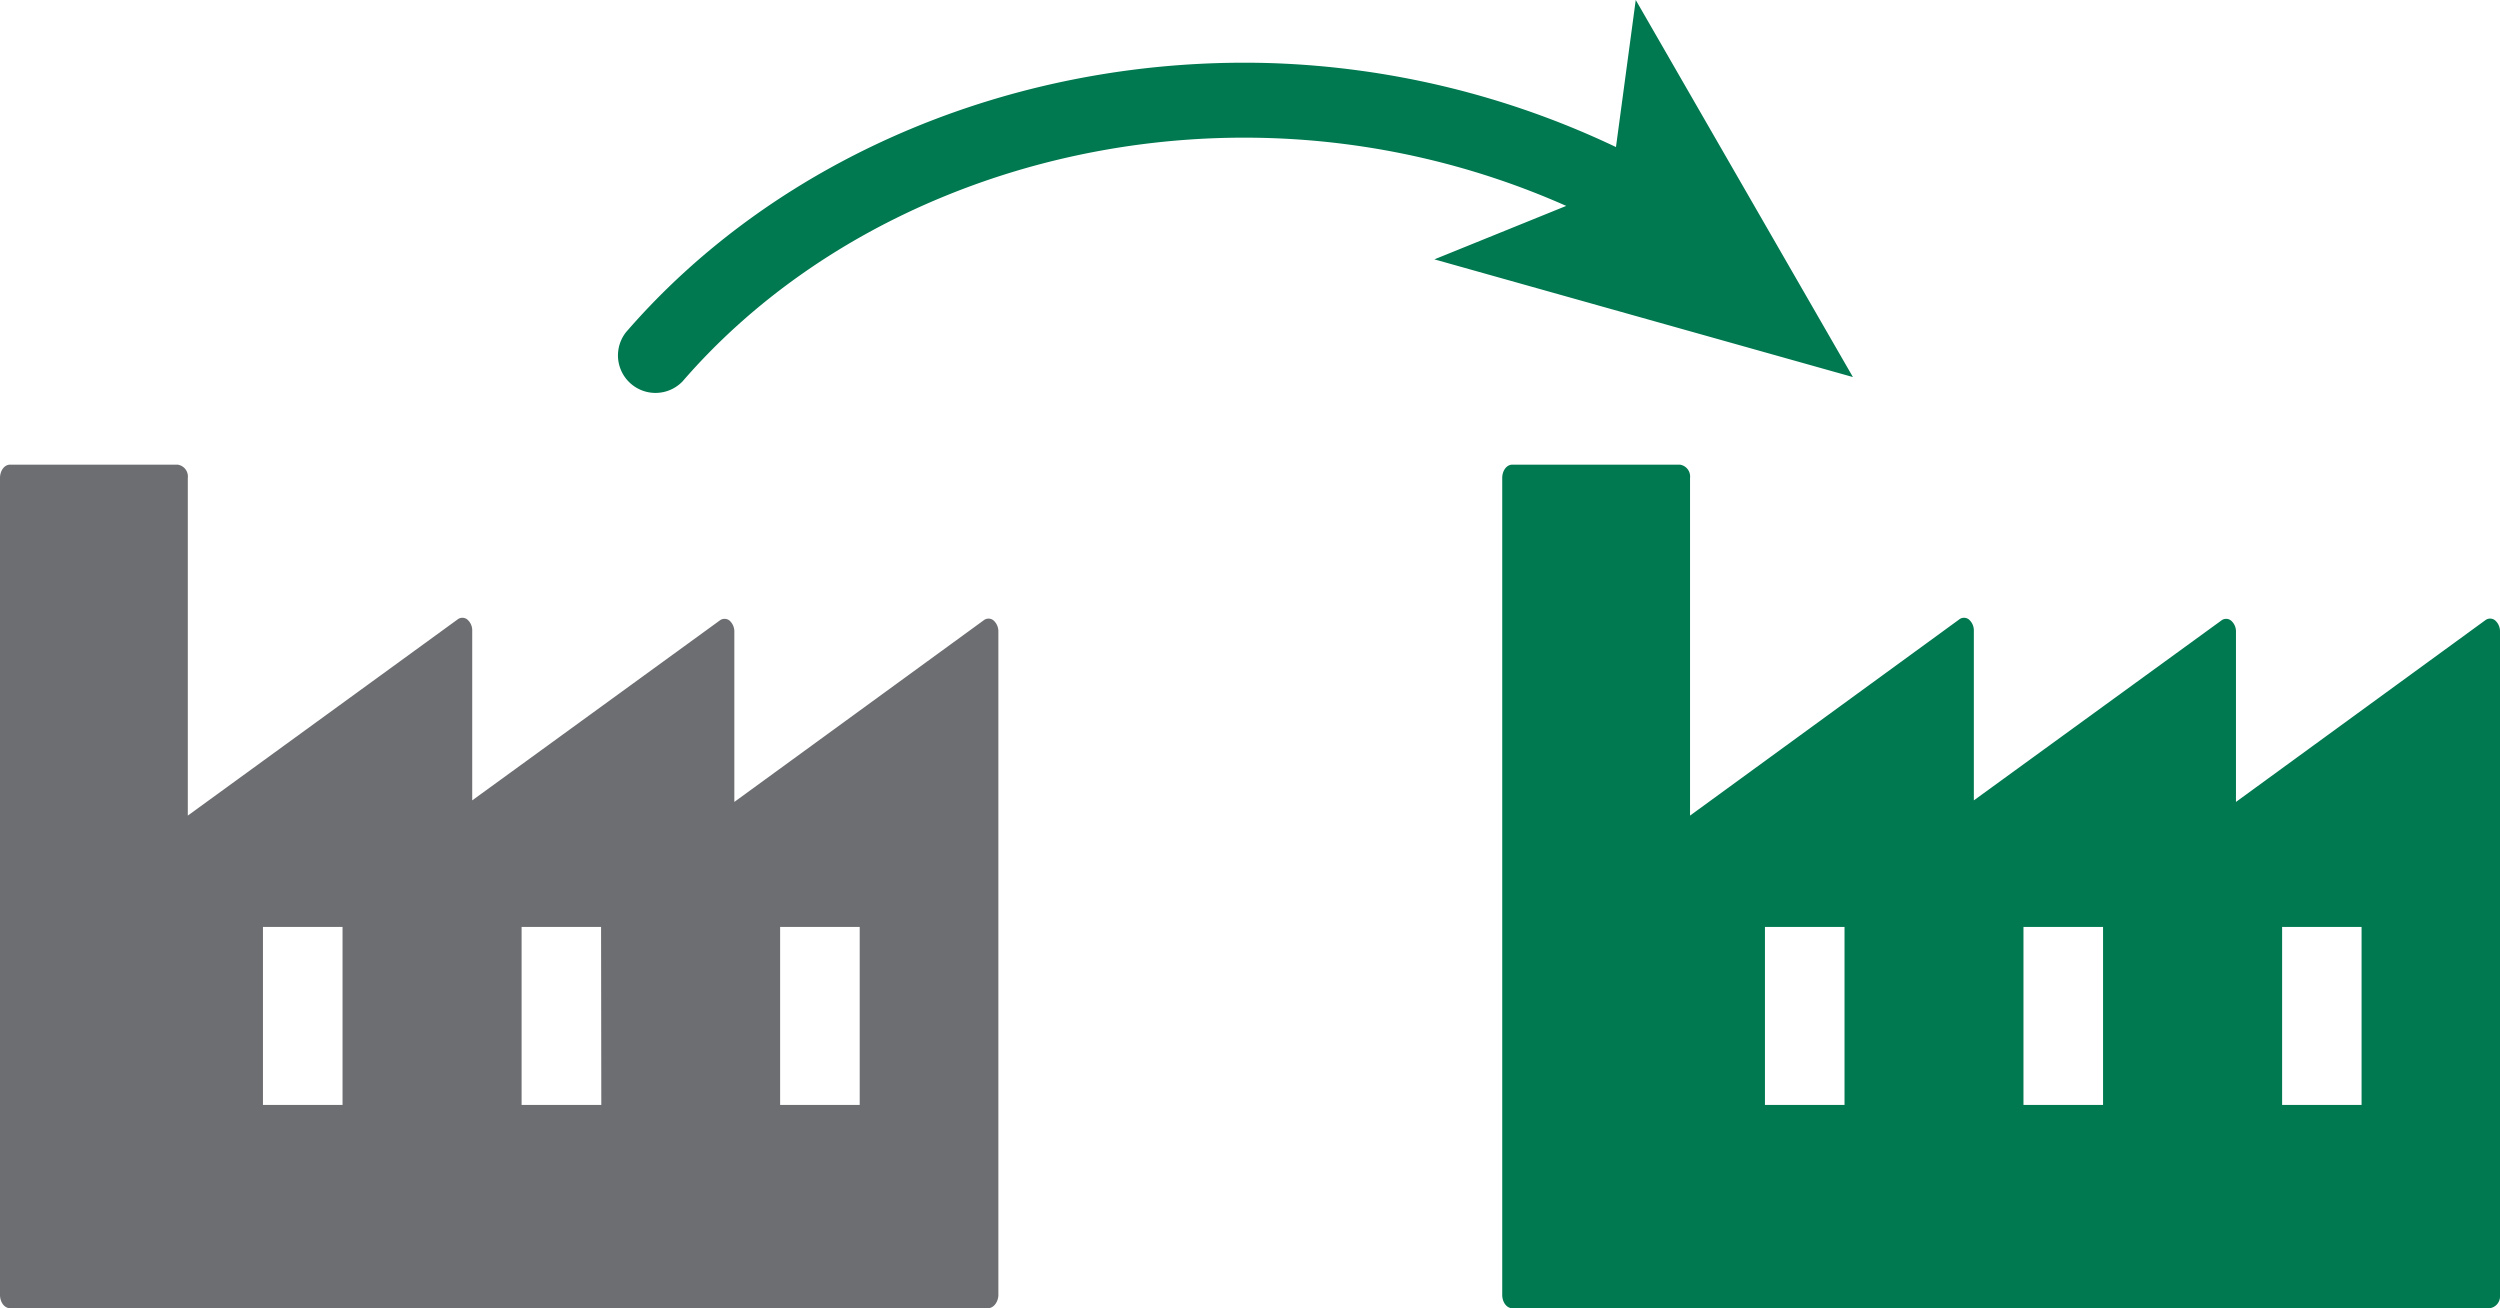
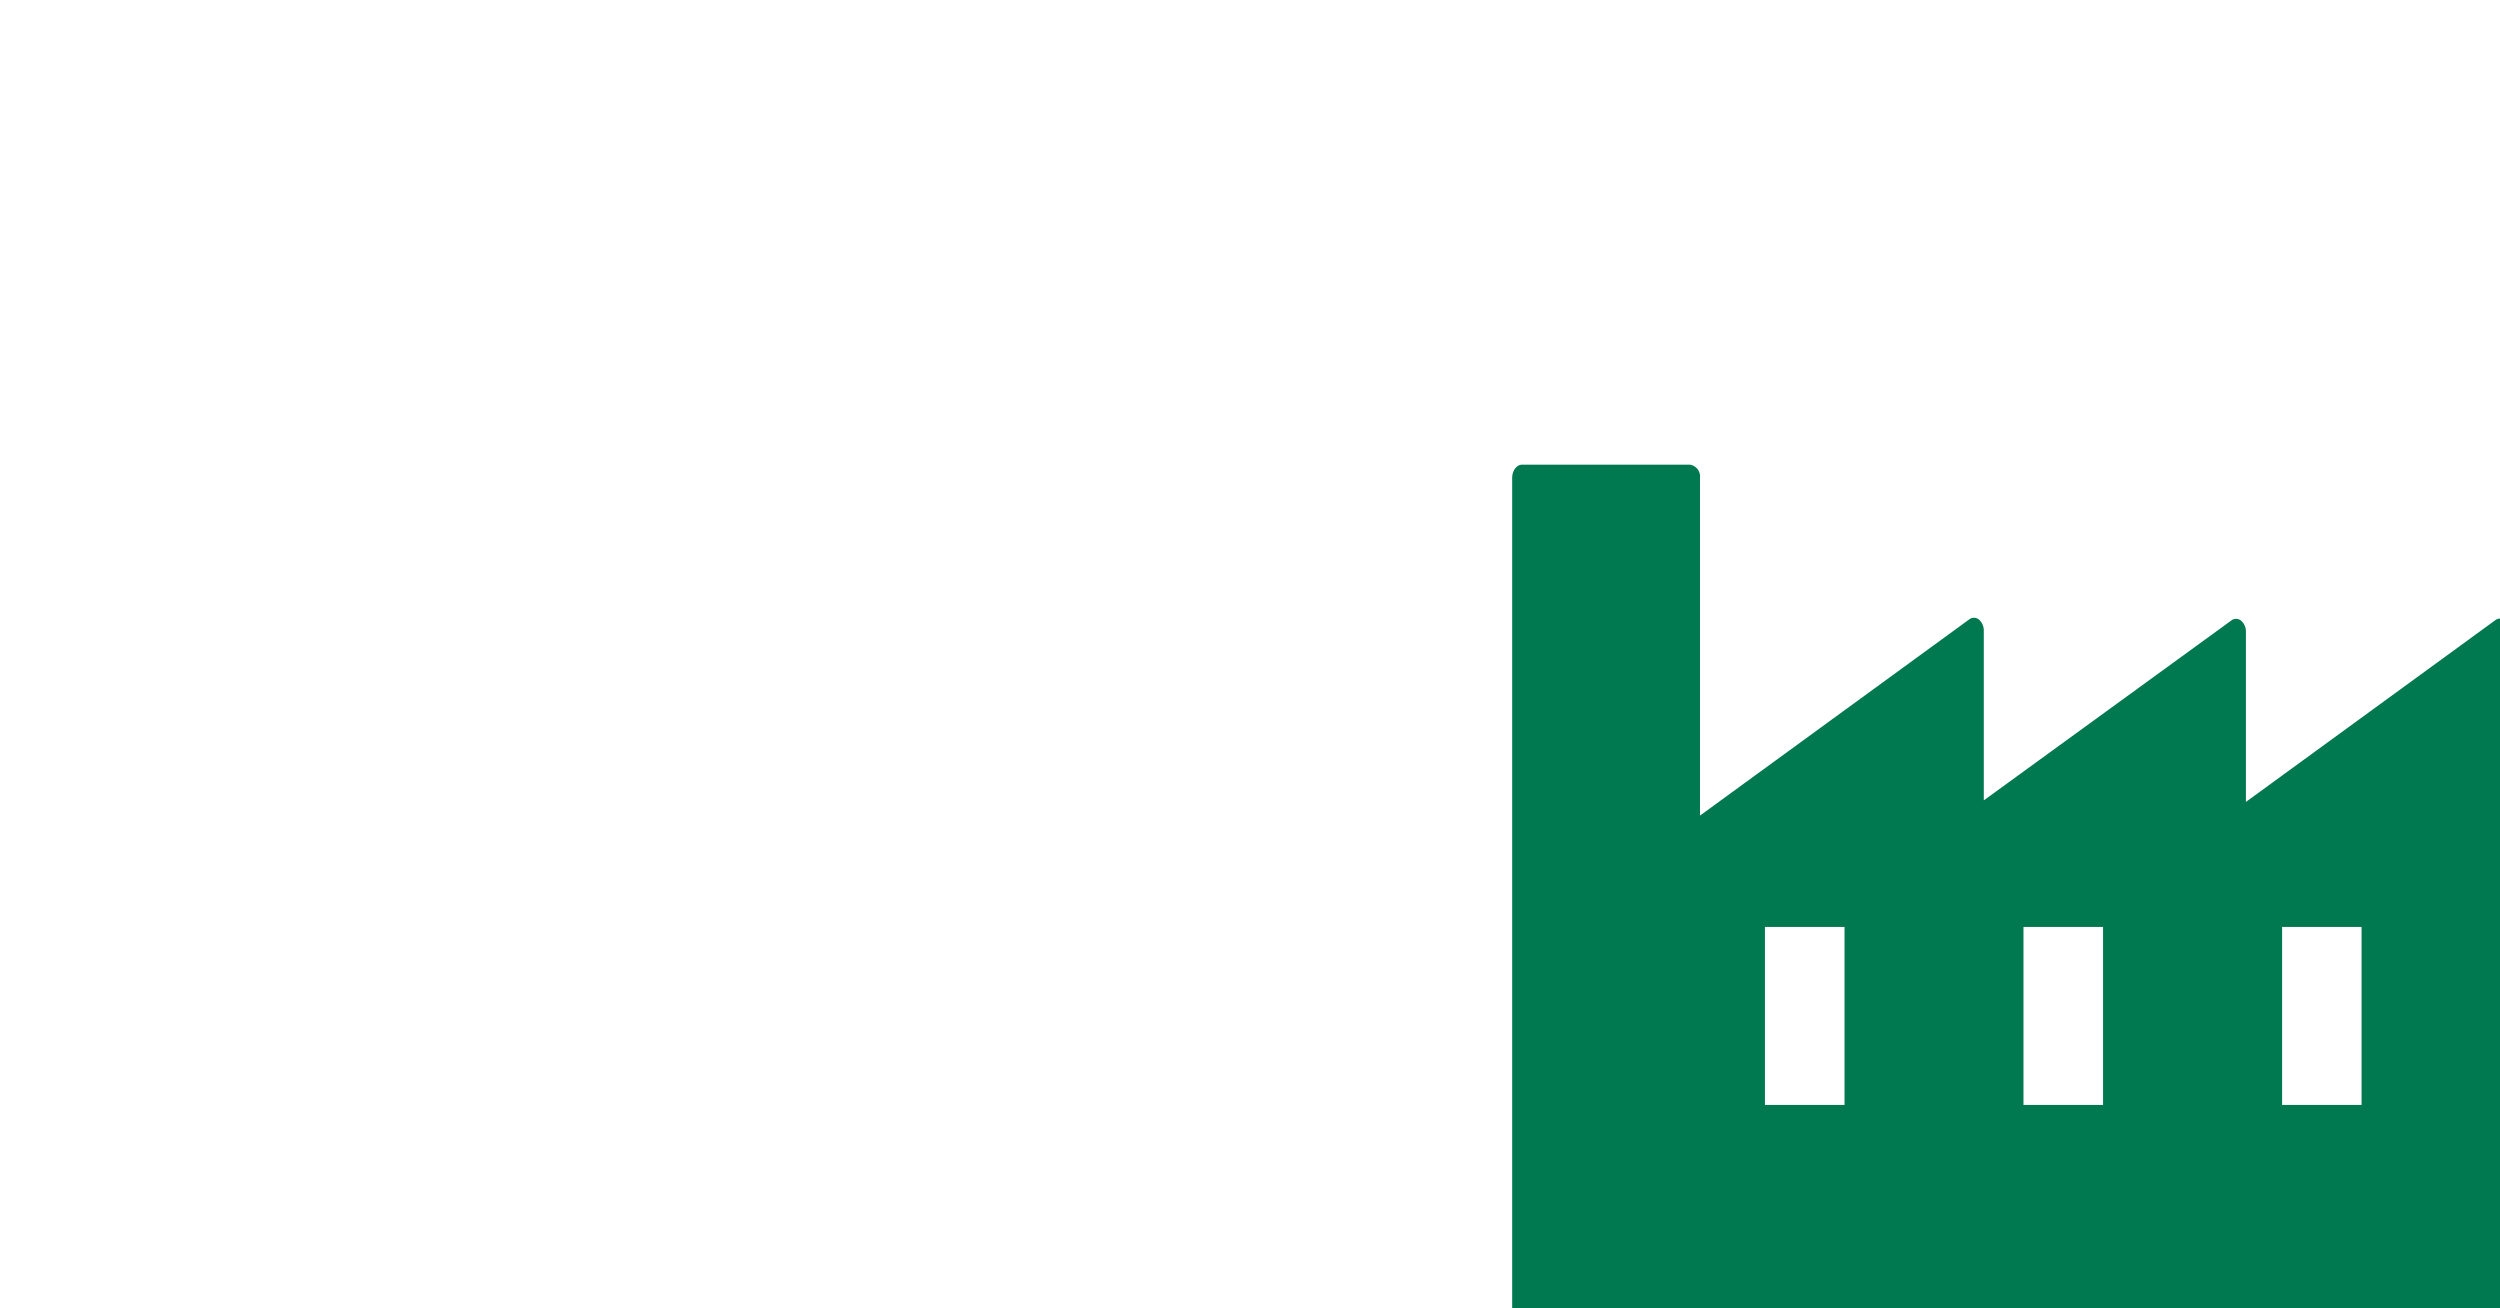
<svg xmlns="http://www.w3.org/2000/svg" id="Layer_1" data-name="Layer 1" viewBox="0 0 208.59 109.15">
  <defs>
    <style>.cls-1{fill:#007850;}.cls-2{fill:#6d6e71;}</style>
  </defs>
  <title>Black to Green</title>
-   <path class="cls-1" d="M401.58,352.37H320c-.46,0-.83-.5-.83-1.11V283.1c0-.61.37-1.11.83-1.11h14a1,1,0,0,1,.84,1.11v28.17l22.45-16.36a.65.65,0,0,1,.82,0,1.22,1.22,0,0,1,.41.95V310l20.64-15a.65.65,0,0,1,.82,0,1.19,1.19,0,0,1,.41.95v14.18l20.79-15.15a.66.66,0,0,1,.83,0,1.22,1.22,0,0,1,.41.95v55.38A1,1,0,0,1,401.58,352.37Zm-53.85-31.81h-6.64v14.85h6.64Zm21.57,0h-6.64v14.85h6.64Zm21.57,0h-6.63v14.85h6.63Z" transform="translate(-193.83 -243.22)" />
-   <path class="cls-2" d="M276.27,352.37H194.66c-.46,0-.83-.5-.83-1.11V283.1c0-.61.37-1.11.83-1.11h14a1,1,0,0,1,.84,1.11v28.17L232,294.91a.65.65,0,0,1,.82,0,1.19,1.19,0,0,1,.41.95V310l20.64-15a.66.66,0,0,1,.83,0,1.22,1.22,0,0,1,.4.95v14.18l20.8-15.15a.65.65,0,0,1,.82,0,1.22,1.22,0,0,1,.41.95v55.38C277.1,351.87,276.73,352.37,276.27,352.37Zm-53.86-31.81h-6.64v14.85h6.64Zm21.57,0h-6.63v14.85H244Zm21.58,0h-6.64v14.85h6.64Z" transform="translate(-193.83 -243.22)" />
-   <path class="cls-1" d="M348.43,274.68l-18.12-31.46-1.65,12.27a72.45,72.45,0,0,0-28.67-7c-21-.67-41.16,7.69-53.93,22.45a3.13,3.13,0,0,0,4.73,4.09c11.54-13.34,30-20.9,49-20.29a66.22,66.22,0,0,1,24.72,5.66l-11,4.46Z" transform="translate(-193.83 -243.22)" />
+   <path class="cls-1" d="M401.58,352.37H320V283.1c0-.61.37-1.11.83-1.11h14a1,1,0,0,1,.84,1.11v28.17l22.45-16.36a.65.65,0,0,1,.82,0,1.22,1.22,0,0,1,.41.95V310l20.64-15a.65.65,0,0,1,.82,0,1.19,1.19,0,0,1,.41.95v14.18l20.79-15.15a.66.66,0,0,1,.83,0,1.22,1.22,0,0,1,.41.95v55.38A1,1,0,0,1,401.58,352.37Zm-53.85-31.81h-6.64v14.85h6.64Zm21.57,0h-6.64v14.85h6.64Zm21.57,0h-6.63v14.85h6.63Z" transform="translate(-193.83 -243.22)" />
</svg>